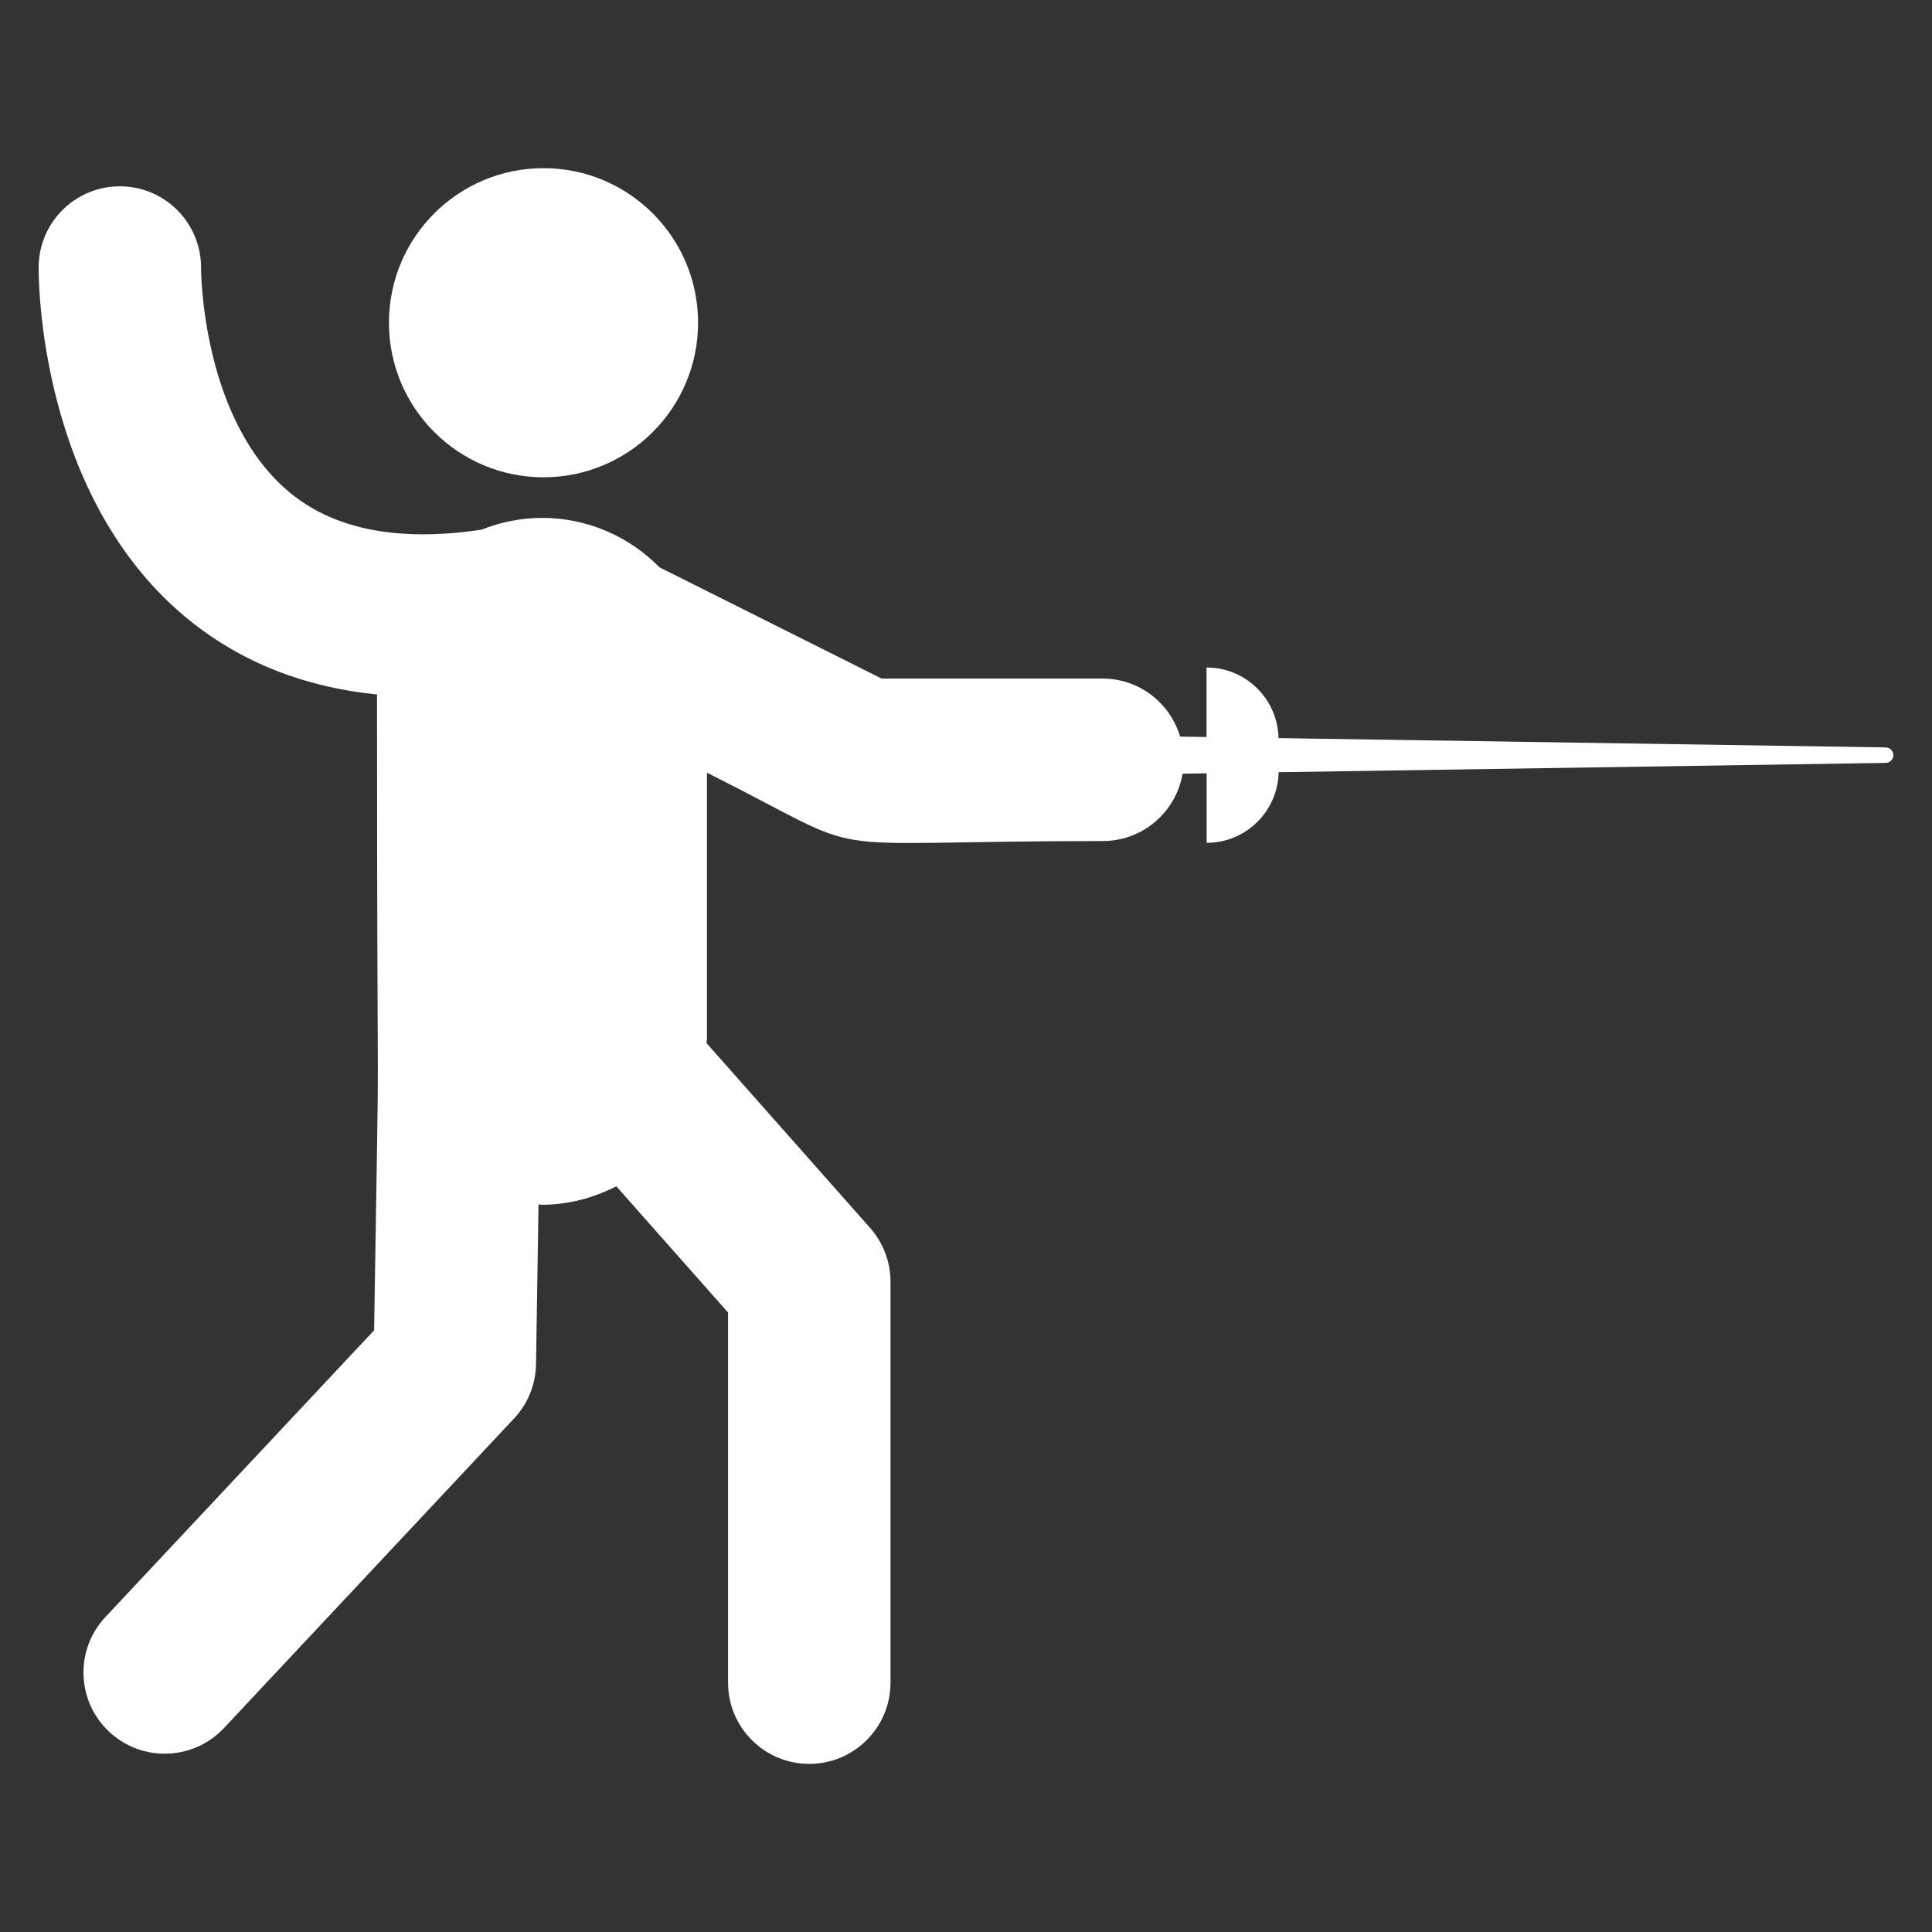
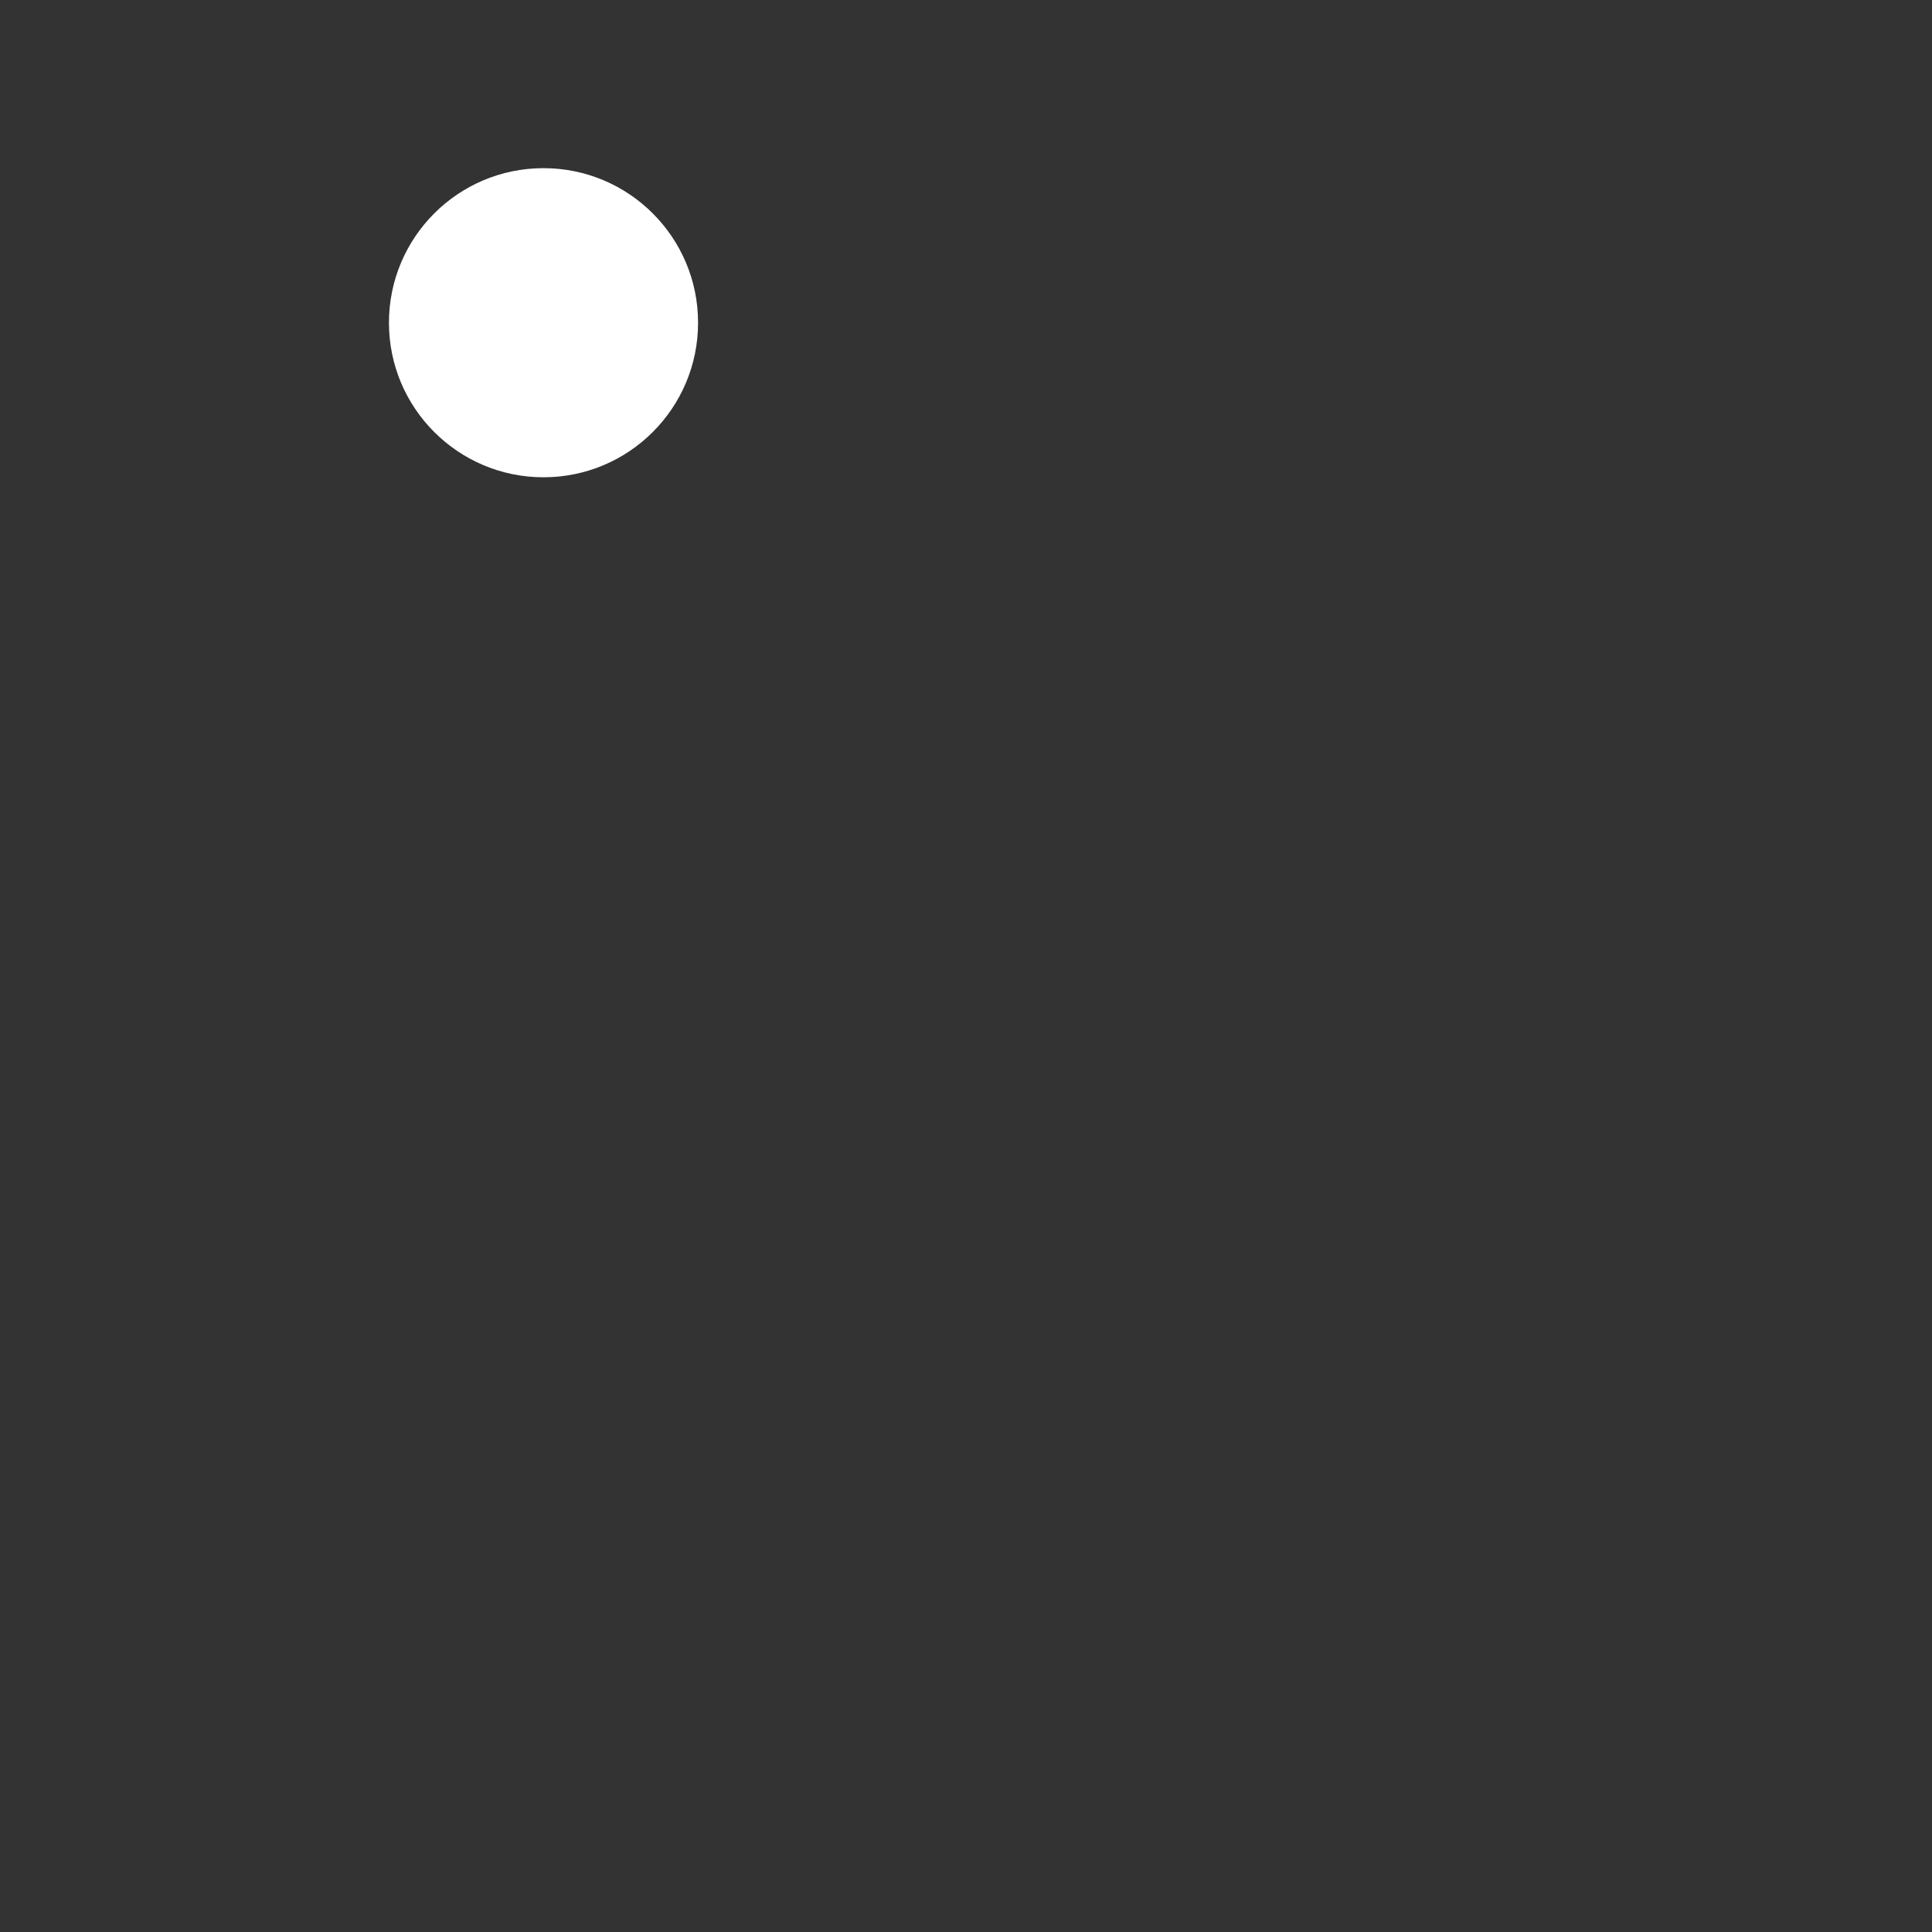
<svg xmlns="http://www.w3.org/2000/svg" width="1200" height="1200" viewBox="0 0 1200 1200">
  <rect x="0" y="0" width="1200" height="1200" fill="#333333" stroke="none" />
  <g>
    <g style="fill:#ffffff">
      <svg fill="#ffffff" version="1.1" x="0px" y="0px" viewBox="0 0 50 50" enable-background="new 0 0 50 50" xml:space="preserve">
        <g>
-           <path d="M48.8,19.343l-15.712-0.241c-0.021-1.012-0.845-1.827-1.863-1.827v1.799l-0.683-0.011   c-0.26-0.866-1.054-1.501-2.004-1.501h-5.72l-5.75-2.879c-0.774-0.789-1.85-1.28-3.043-1.28   c-0.553,0-1.079,0.113-1.564,0.305c-2.09,0.314-3.735,0.014-4.895-0.907c-2.344-1.863-2.363-5.785-2.363-5.859   c0.01-1.157-0.917-2.106-2.075-2.12c-0.009,0-0.018,0-0.027,0c-1.148,0-2.086,0.923-2.101,2.075   C0.997,7.141,0.97,12.9,4.924,16.07c1.358,1.088,2.977,1.716,4.833,1.903c0,13.831,0.083,6.335-0.075,16.455   l-6.953,7.419c-0.794,0.847-0.751,2.177,0.097,2.971c0.847,0.793,2.176,0.75,2.971-0.097l7.508-8.012   c0.357-0.381,0.56-0.882,0.567-1.404l0.065-4.135c0.03,0.001,0.059,0.009,0.089,0.009   c0.696,0,1.343-0.182,1.924-0.478l2.892,3.267v9.579c0,1.161,0.941,2.102,2.102,2.102   c1.161,0,2.102-0.941,2.102-2.102v-10.376c0-0.513-0.188-1.009-0.528-1.393l-4.231-4.779   c0.013-0.632,0.009,2.17,0.009-7.001c4.573,2.29,2.26,1.768,10.245,1.768c1.038,0,1.894-0.754,2.065-1.743   l0.622-0.01v1.799c1.018,0,1.841-0.815,1.863-1.827l15.712-0.241C48.911,19.742,49,19.652,49,19.543   S48.911,19.345,48.8,19.343z" />
          <circle cx="14.066" cy="8.352" r="4" />
        </g>
      </svg>
    </g>
  </g>
</svg>